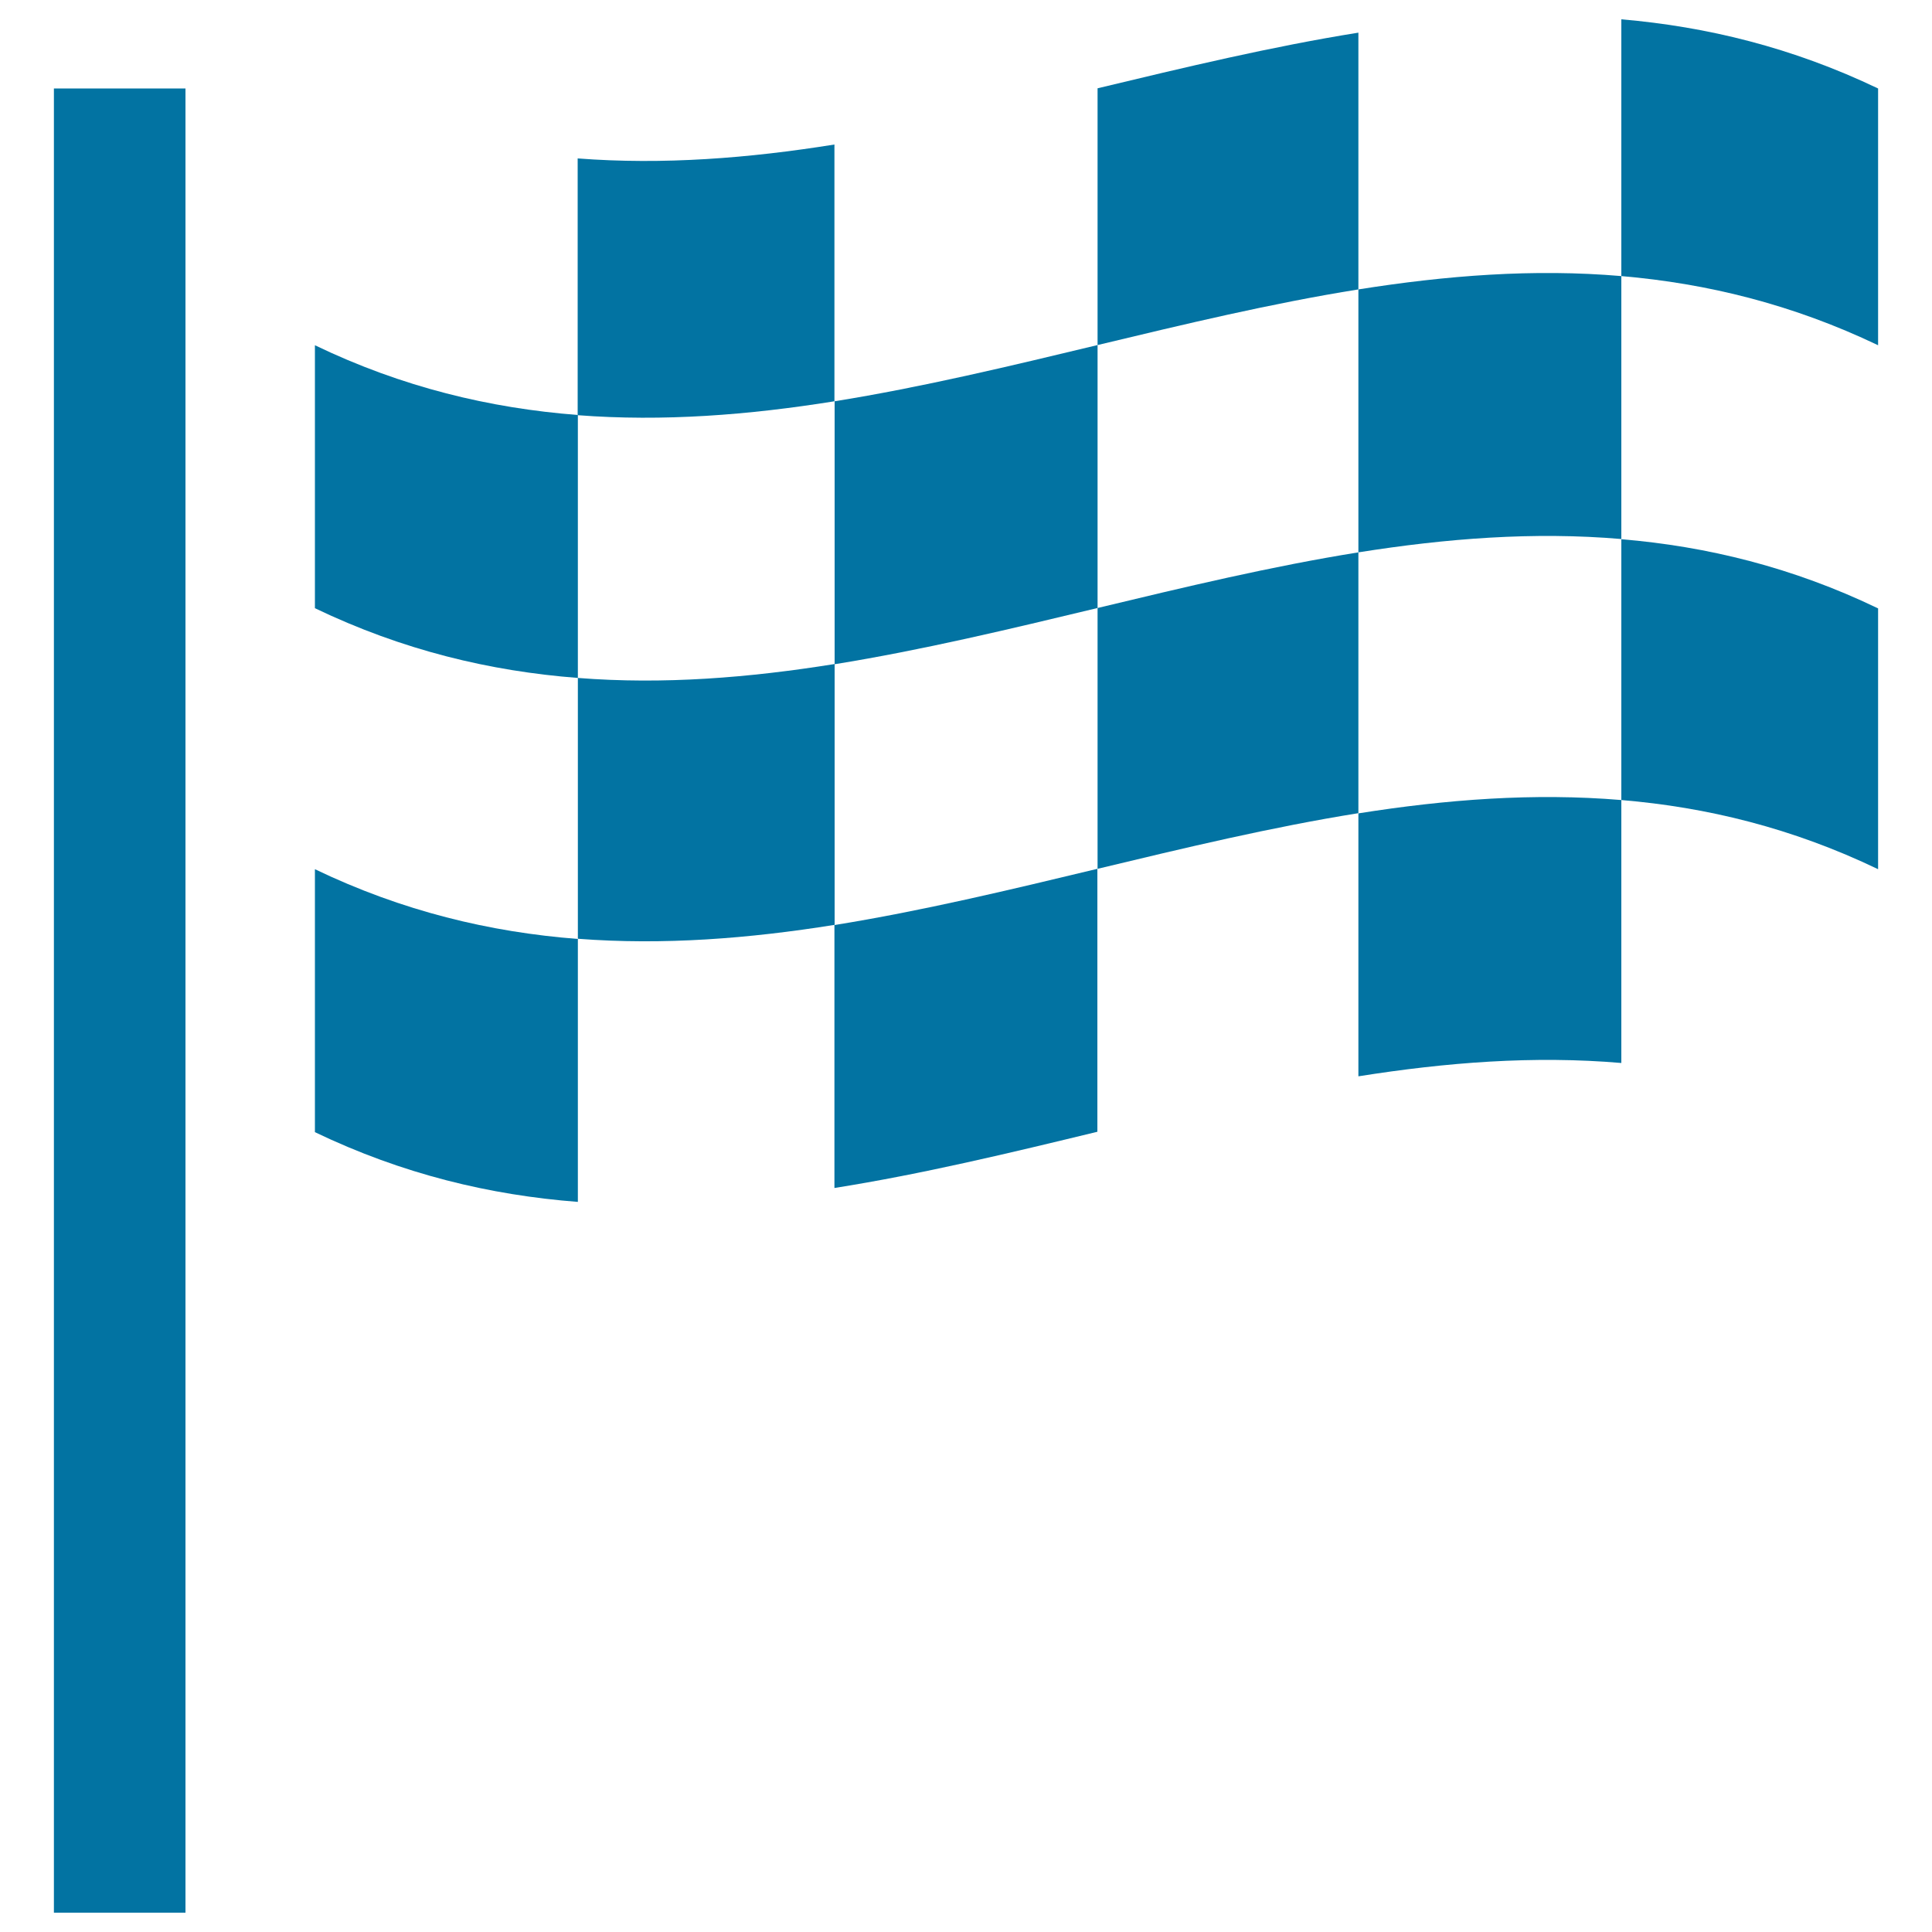
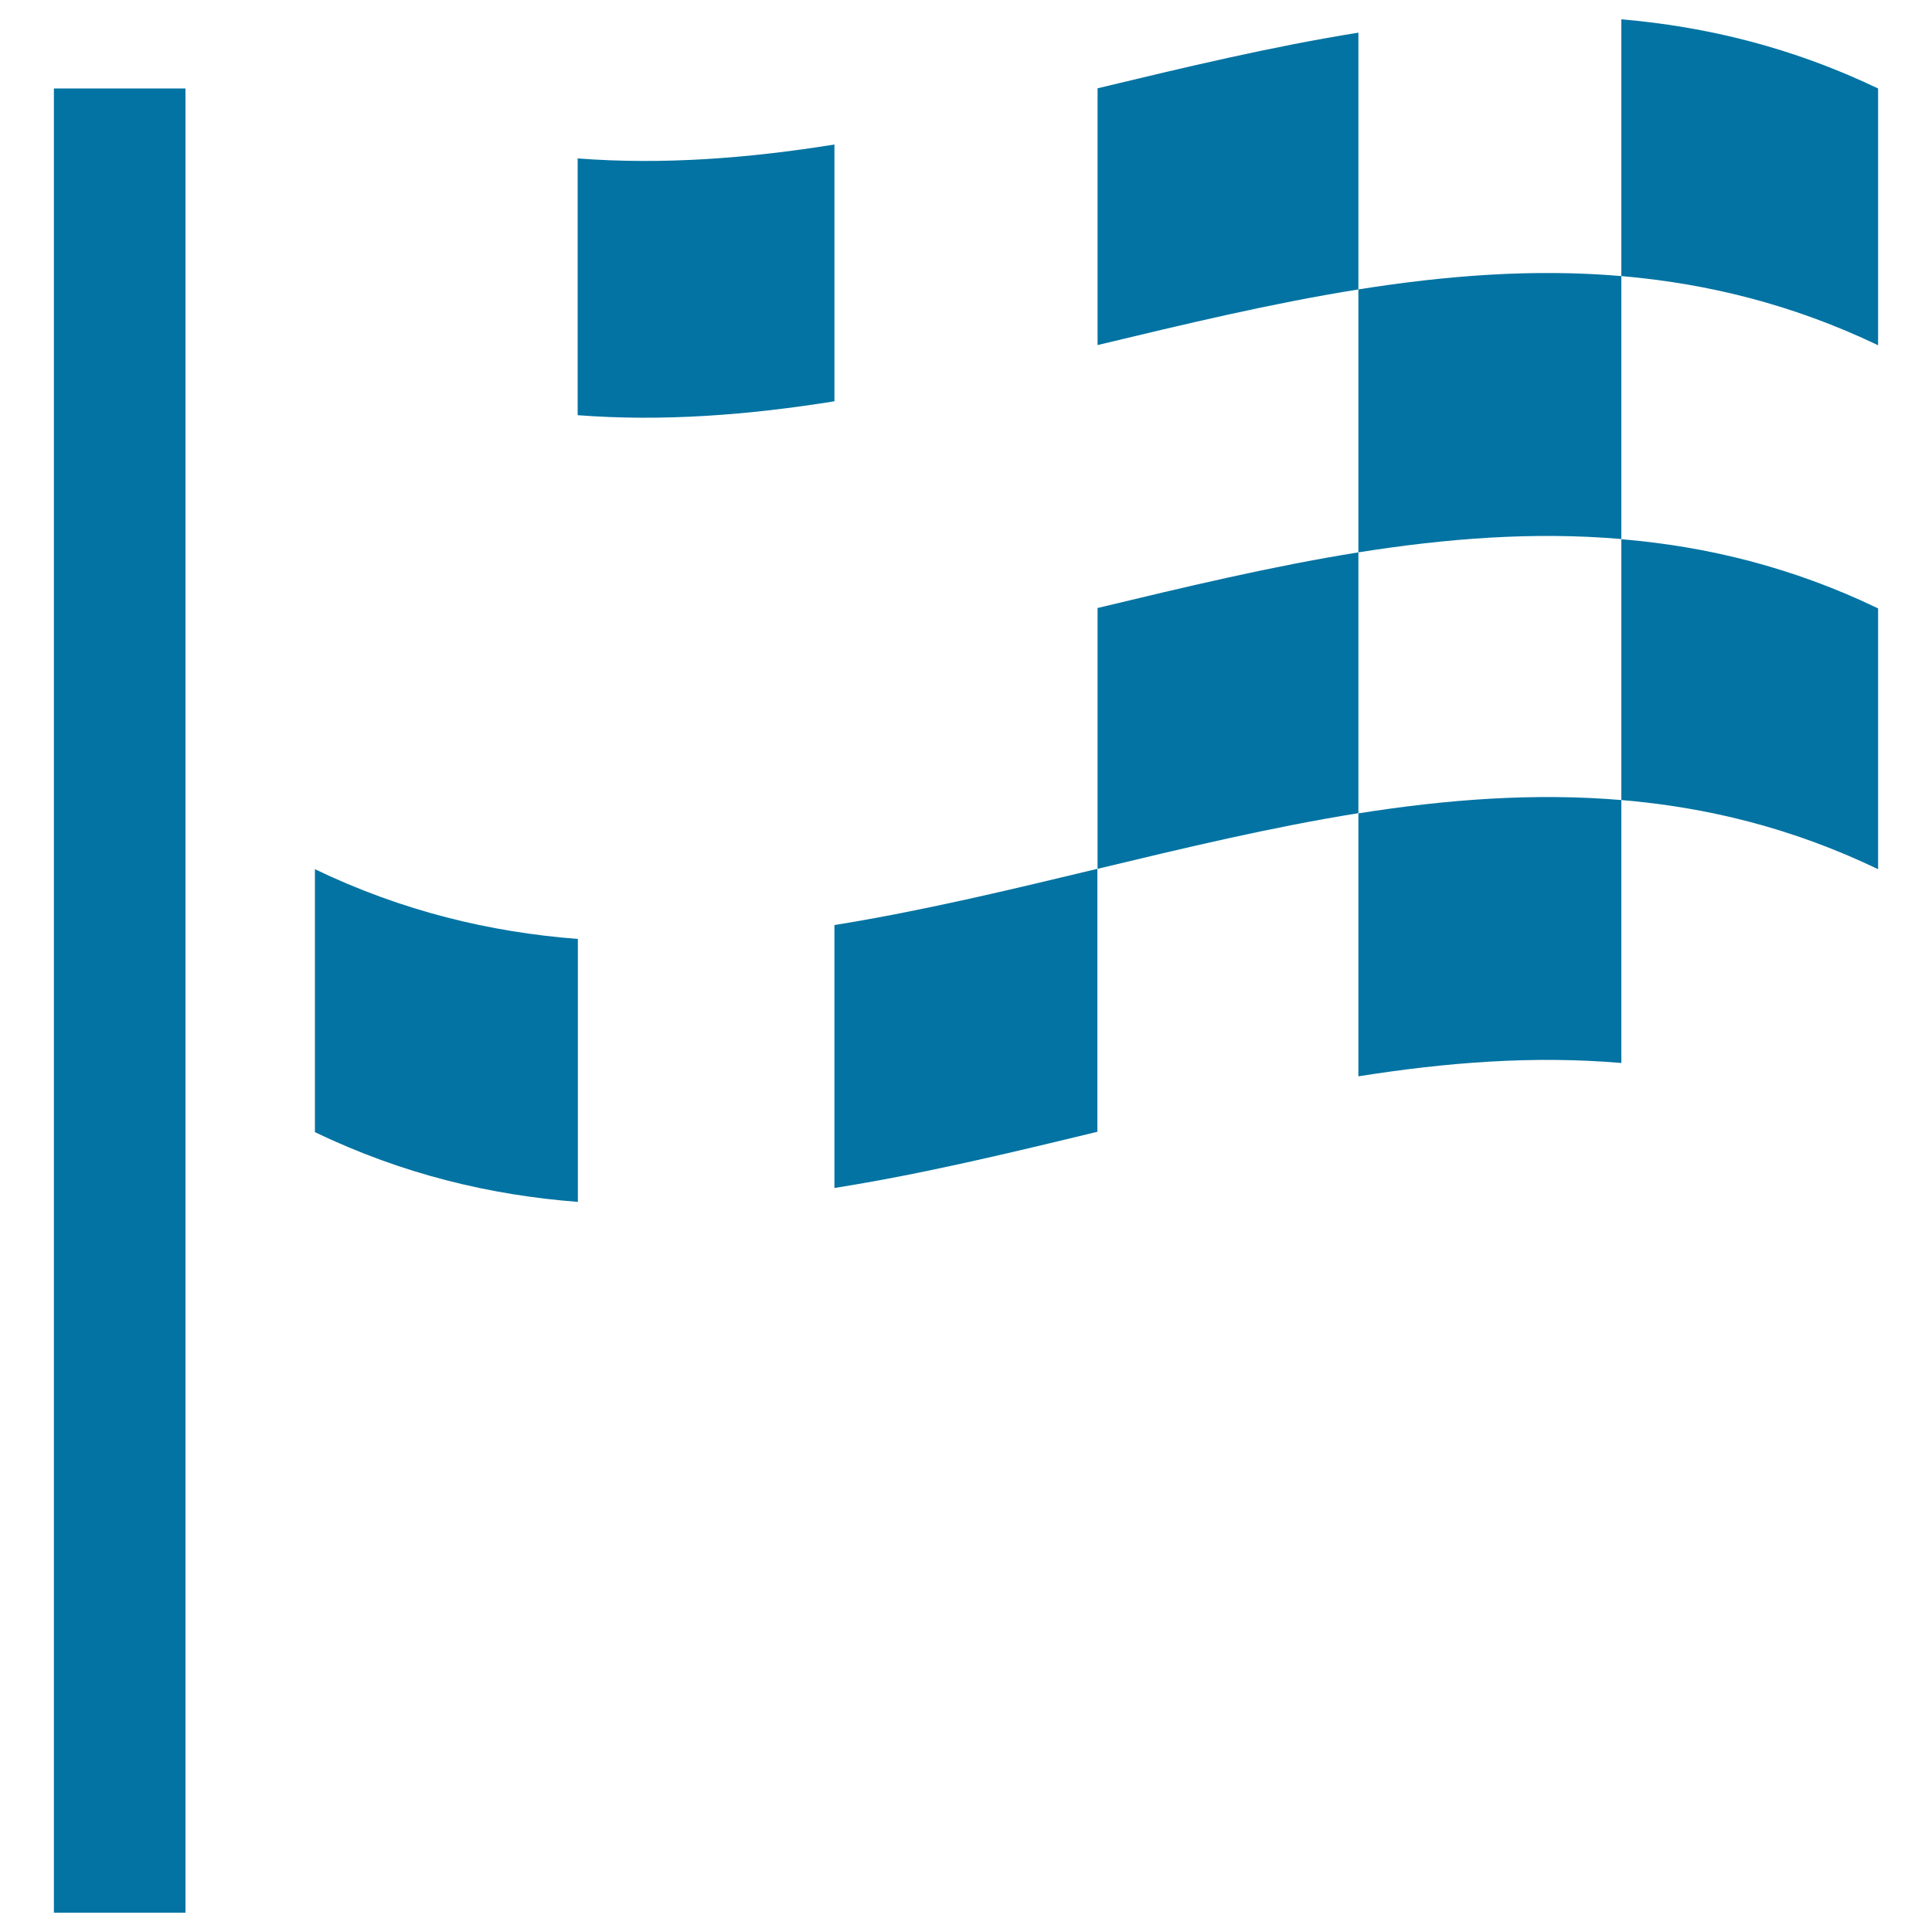
<svg xmlns="http://www.w3.org/2000/svg" viewBox="0 0 1000 1000" style="fill:#0273a2">
  <title>My Game SVG icon</title>
  <path d="M27.9,45.8H96V990H27.9V45.8z" />
-   <path d="M568.1,314.7c0-45.4,0-90.7,0-136.1c-45.4,10.9-90.7,21.8-136.1,29.1c0,45.4,0,90.7,0,136.1C477.3,336.5,522.7,325.6,568.1,314.7z" />
  <path d="M703.1,16.9c-45,7.2-90,18-135,28.8c0,44.3,0,88.6,0,132.9c45-10.8,90-21.6,135-28.8C703.1,105.5,703.1,61.2,703.1,16.9z" />
  <path d="M431.9,74.8c-44.3,7.1-88.6,10.6-132.9,7.2c0,44.3,0,88.6,0,132.9c44.3,3.4,88.6-0.1,132.9-7.2C431.9,163.4,431.9,119.1,431.9,74.8z" />
-   <path d="M163,178.7c0,45.4,0,90.7,0,136.1c45.4,21.8,90.7,32.6,136.1,36.1c0-45.4,0-90.7,0-136.1C253.7,211.3,208.3,200.5,163,178.7z" />
  <path d="M972.1,449.9c0-45,0-90,0-135c-44.3-21.3-88.6-32.1-132.9-35.8c0,45,0,90,0,135C883.5,417.8,927.8,428.6,972.1,449.9z" />
  <path d="M703.1,557.1c45.4-7.2,90.7-10.8,136.1-6.9c0-45.4,0-90.7,0-136.1c-45.4-3.8-90.7-0.3-136.1,6.9C703.1,466.3,703.1,511.7,703.1,557.1z" />
  <path d="M431.9,614.9c45.4-7.2,90.7-18.1,136.1-29.1c0-45.4,0-90.7,0-136.1c-45.4,10.9-90.7,21.8-136.1,29.1C431.9,524.2,431.9,569.5,431.9,614.9z" />
  <path d="M163,586c45.4,21.8,90.7,32.6,136.1,36.1c0-45.4,0-90.7,0-136.1c-45.4-3.5-90.7-14.3-136.1-36.1C163,495.2,163,540.6,163,586z" />
  <path d="M703.1,149.8c0,45.4,0,90.7,0,136.1c45.4-7.2,90.7-10.8,136.1-6.9c0-45.4,0-90.7,0-136.1C793.8,139,748.5,142.6,703.1,149.8z" />
  <path d="M972.1,45.8C927.8,24.6,883.5,13.8,839.2,10c0,44.3,0,88.6,0,132.9c44.3,3.8,88.6,14.6,132.9,35.8C972.1,134.4,972.1,90.1,972.1,45.8z" />
  <path d="M568.1,314.7c0,45,0,90,0,135c45-10.8,90-21.6,135-28.8c0-45,0-90,0-135C658.1,293.1,613.1,303.9,568.1,314.7z" />
-   <path d="M299.1,350.9c0,45,0,90,0,135c44.3,3.4,88.6-0.1,132.9-7.2c0-45,0-90,0-135C387.7,350.8,343.4,354.4,299.1,350.9z" />
</svg>